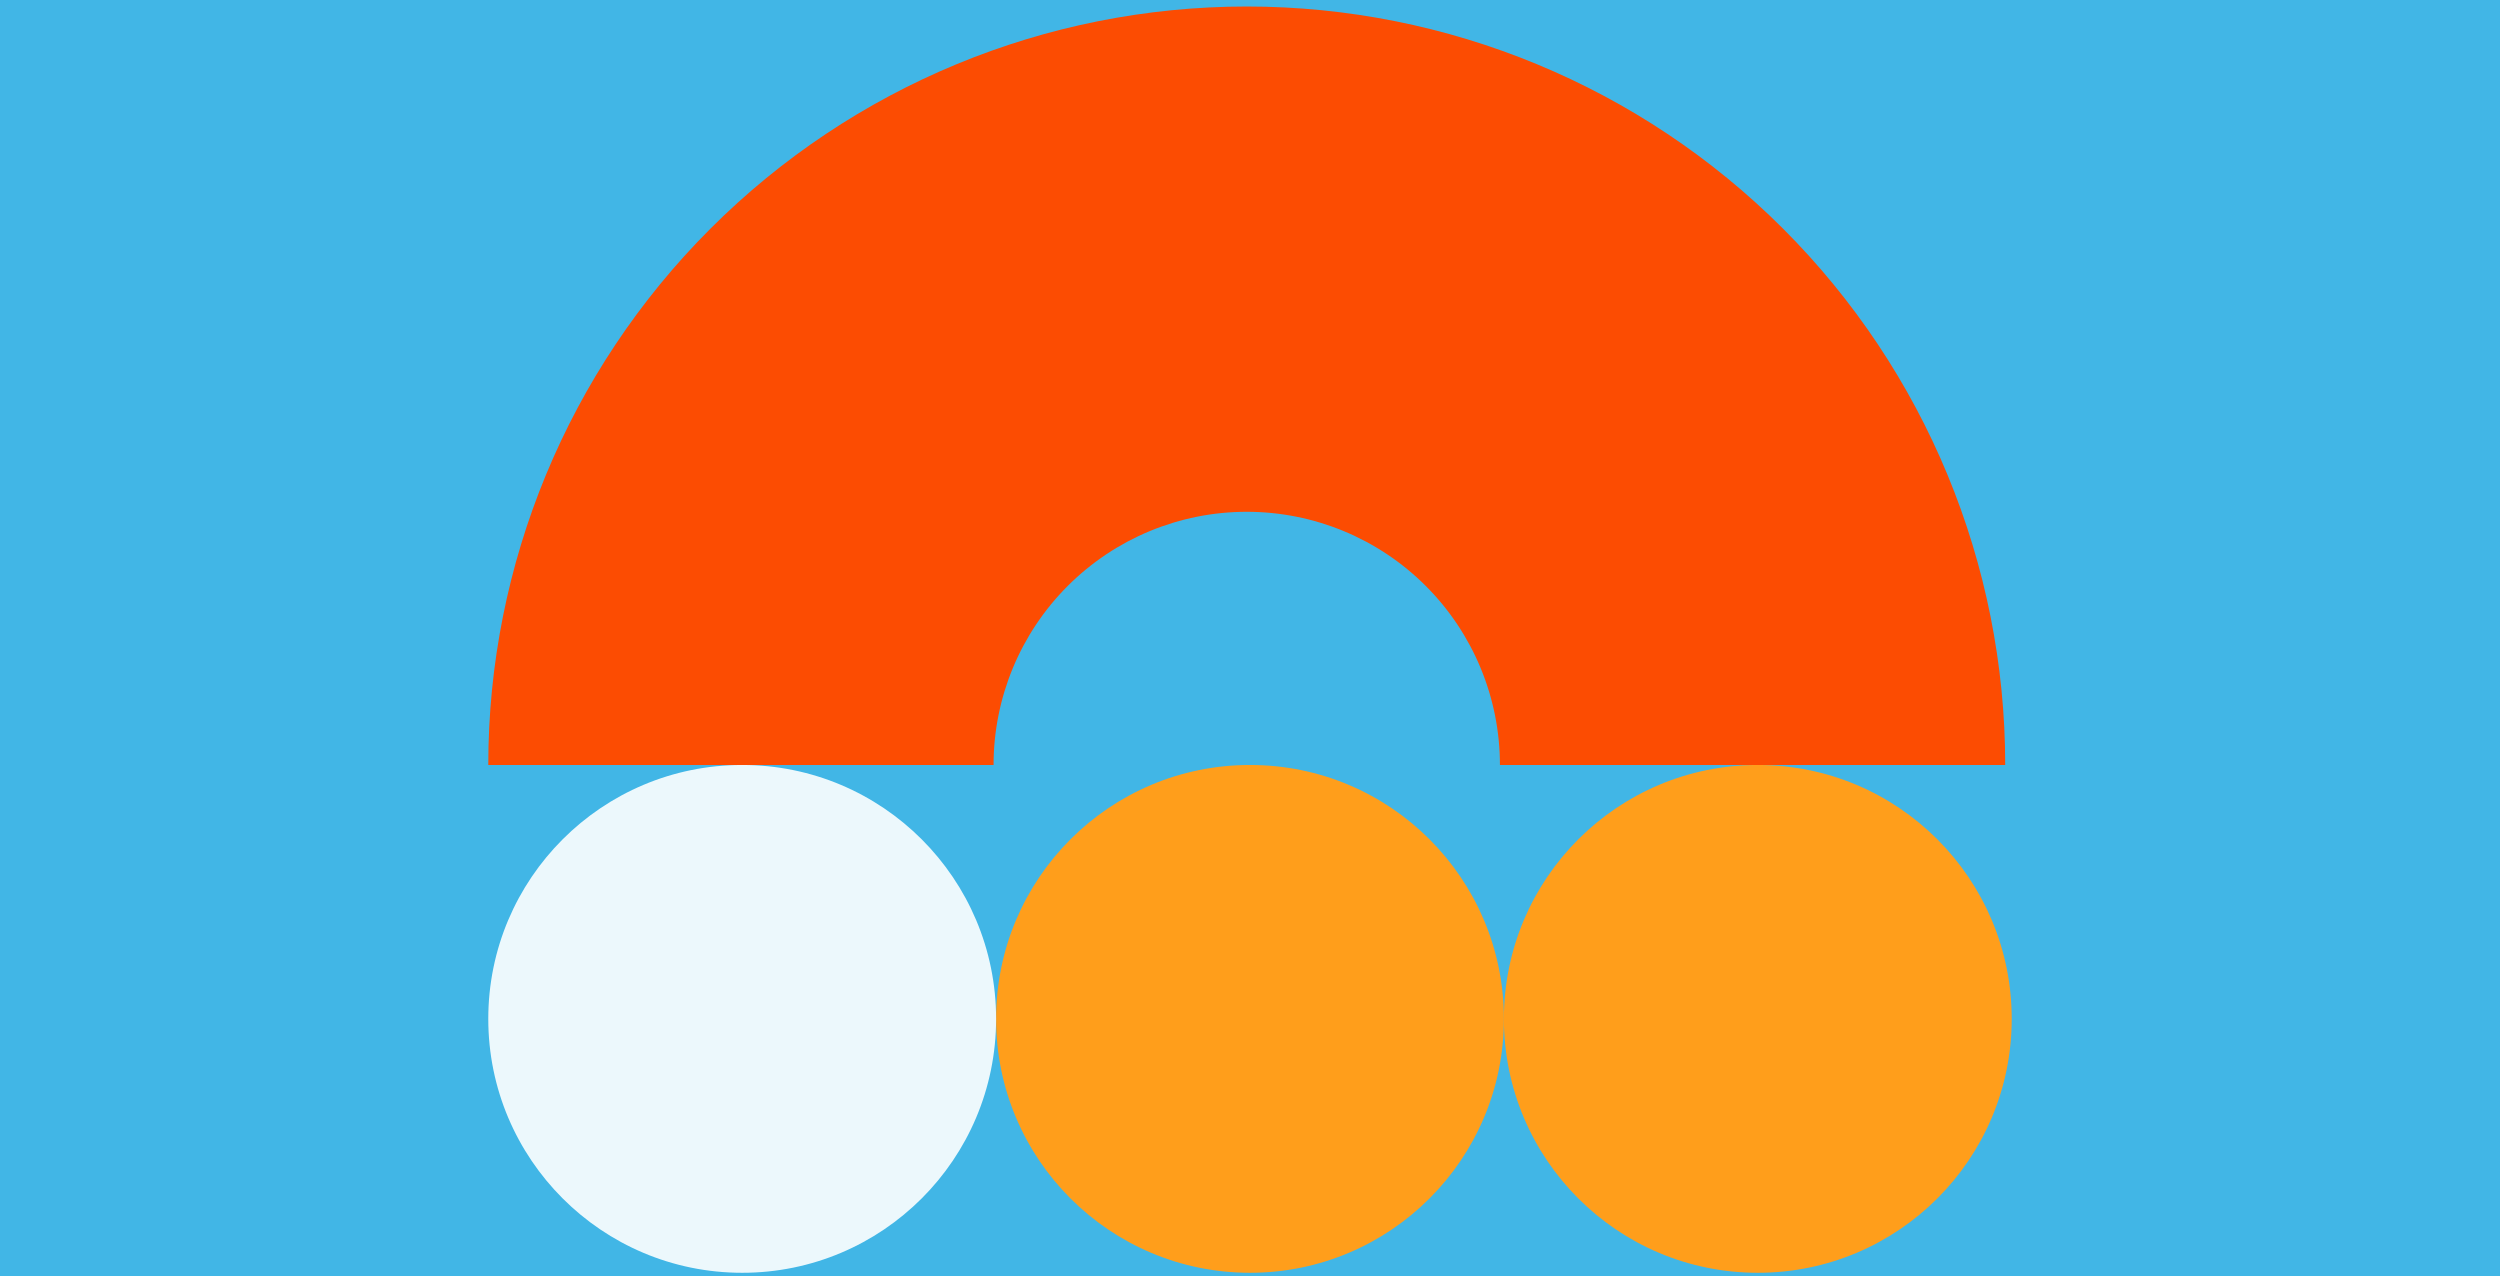
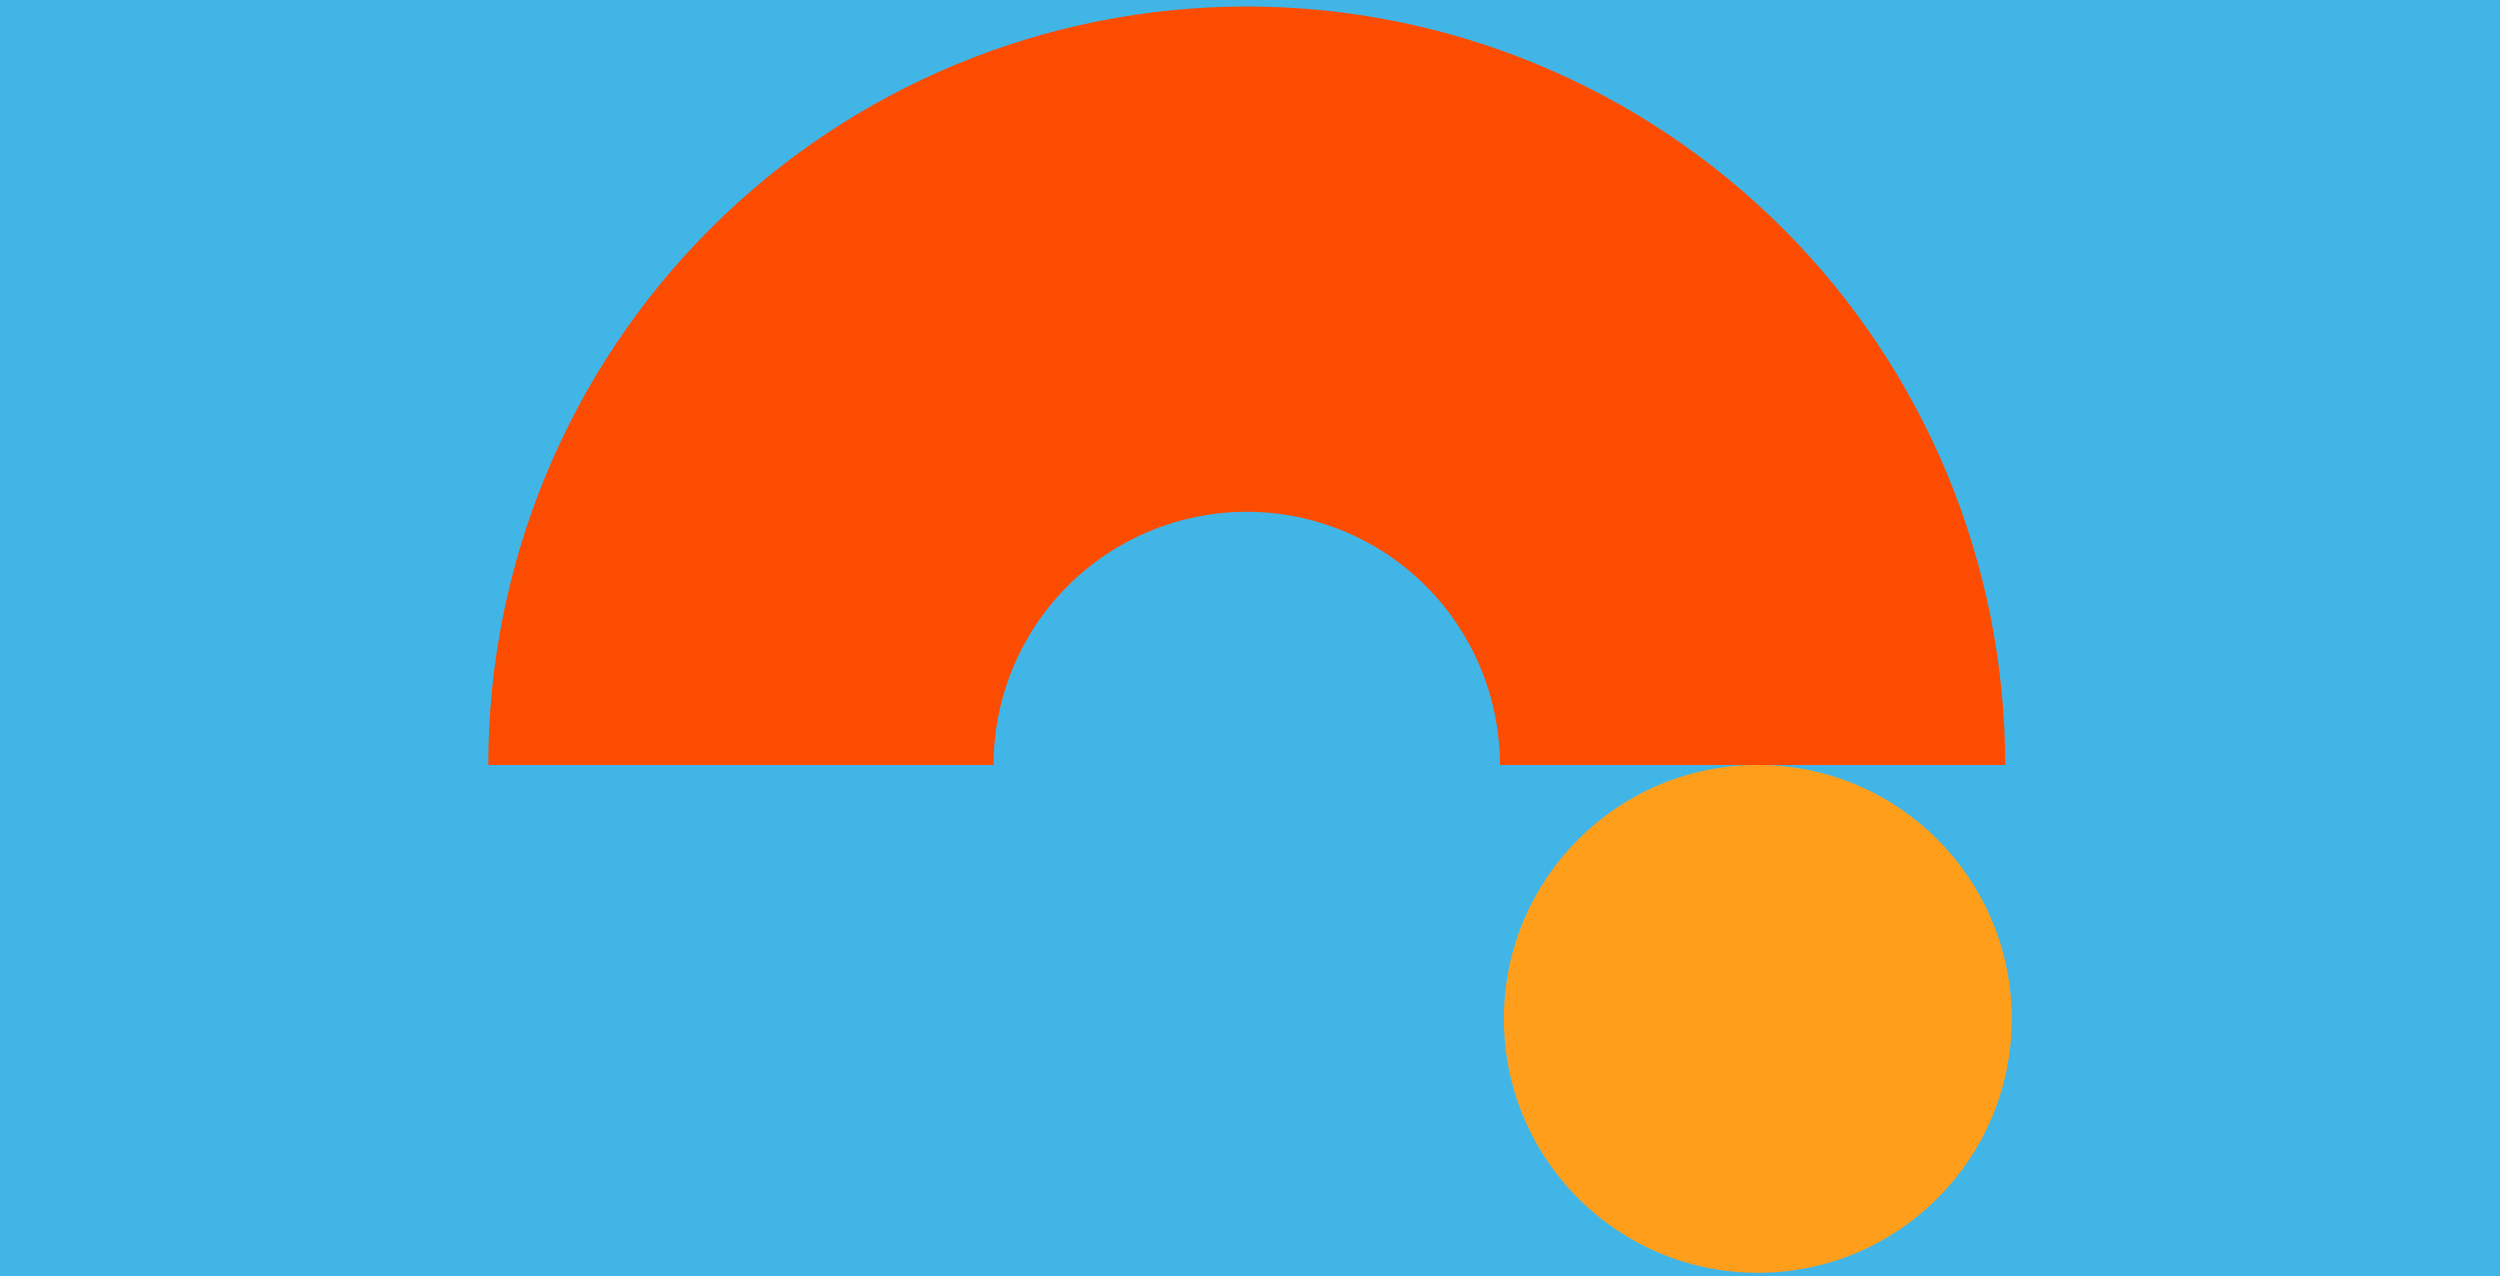
<svg xmlns="http://www.w3.org/2000/svg" width="384" height="196" viewBox="0 0 384 196" fill="none">
  <rect width="384" height="196" fill="#41B6E6" />
  <path d="M308 117.5C308 86.602 295.726 56.97 273.878 35.122C252.03 13.274 222.398 1 191.5 1C160.602 1 130.97 13.274 109.122 35.122C87.274 56.97 75 86.602 75 117.5L152.611 117.5C152.611 107.186 156.708 97.294 164.001 90.001C171.294 82.708 181.186 78.611 191.5 78.611C201.814 78.611 211.706 82.708 218.999 90.001C226.292 97.294 230.389 107.186 230.389 117.5H308Z" fill="#FC4C02" />
  <circle cx="270" cy="156.5" r="39" fill="#FF9E1B" />
-   <circle cx="192" cy="156.5" r="39" fill="#FF9E1B" />
-   <circle cx="114" cy="156.5" r="39" fill="#ECF8FC" />
</svg>